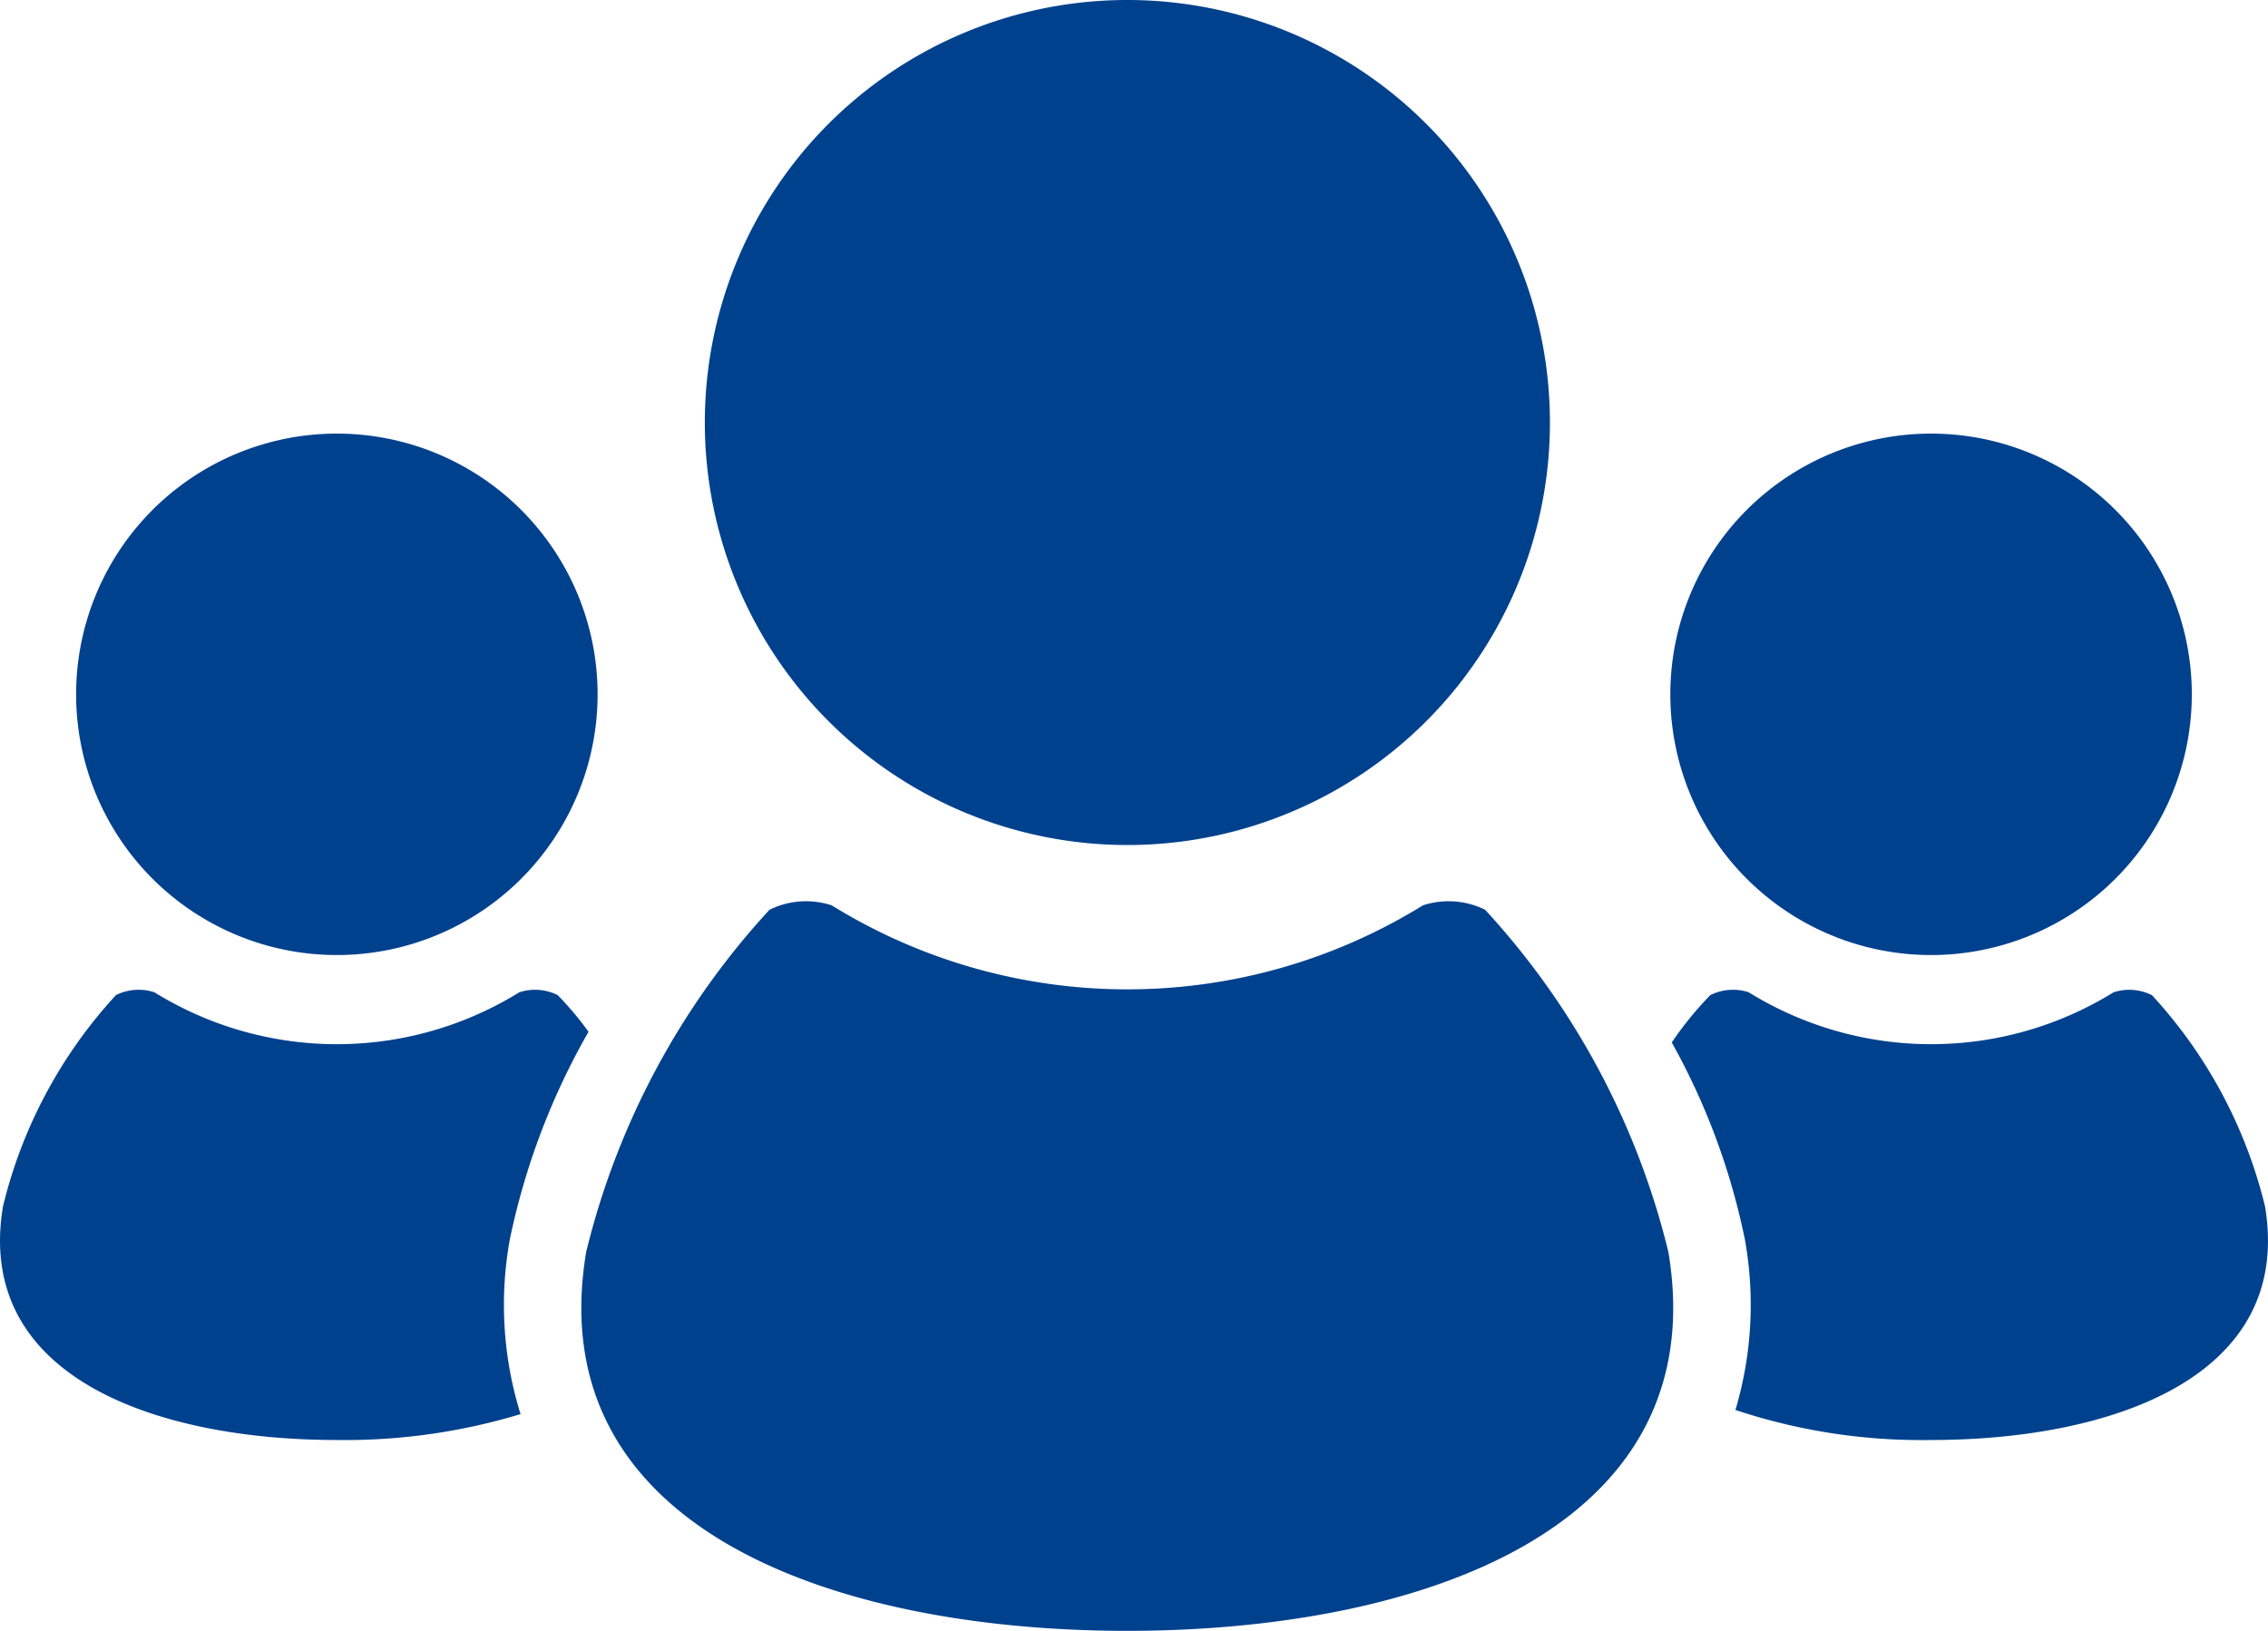
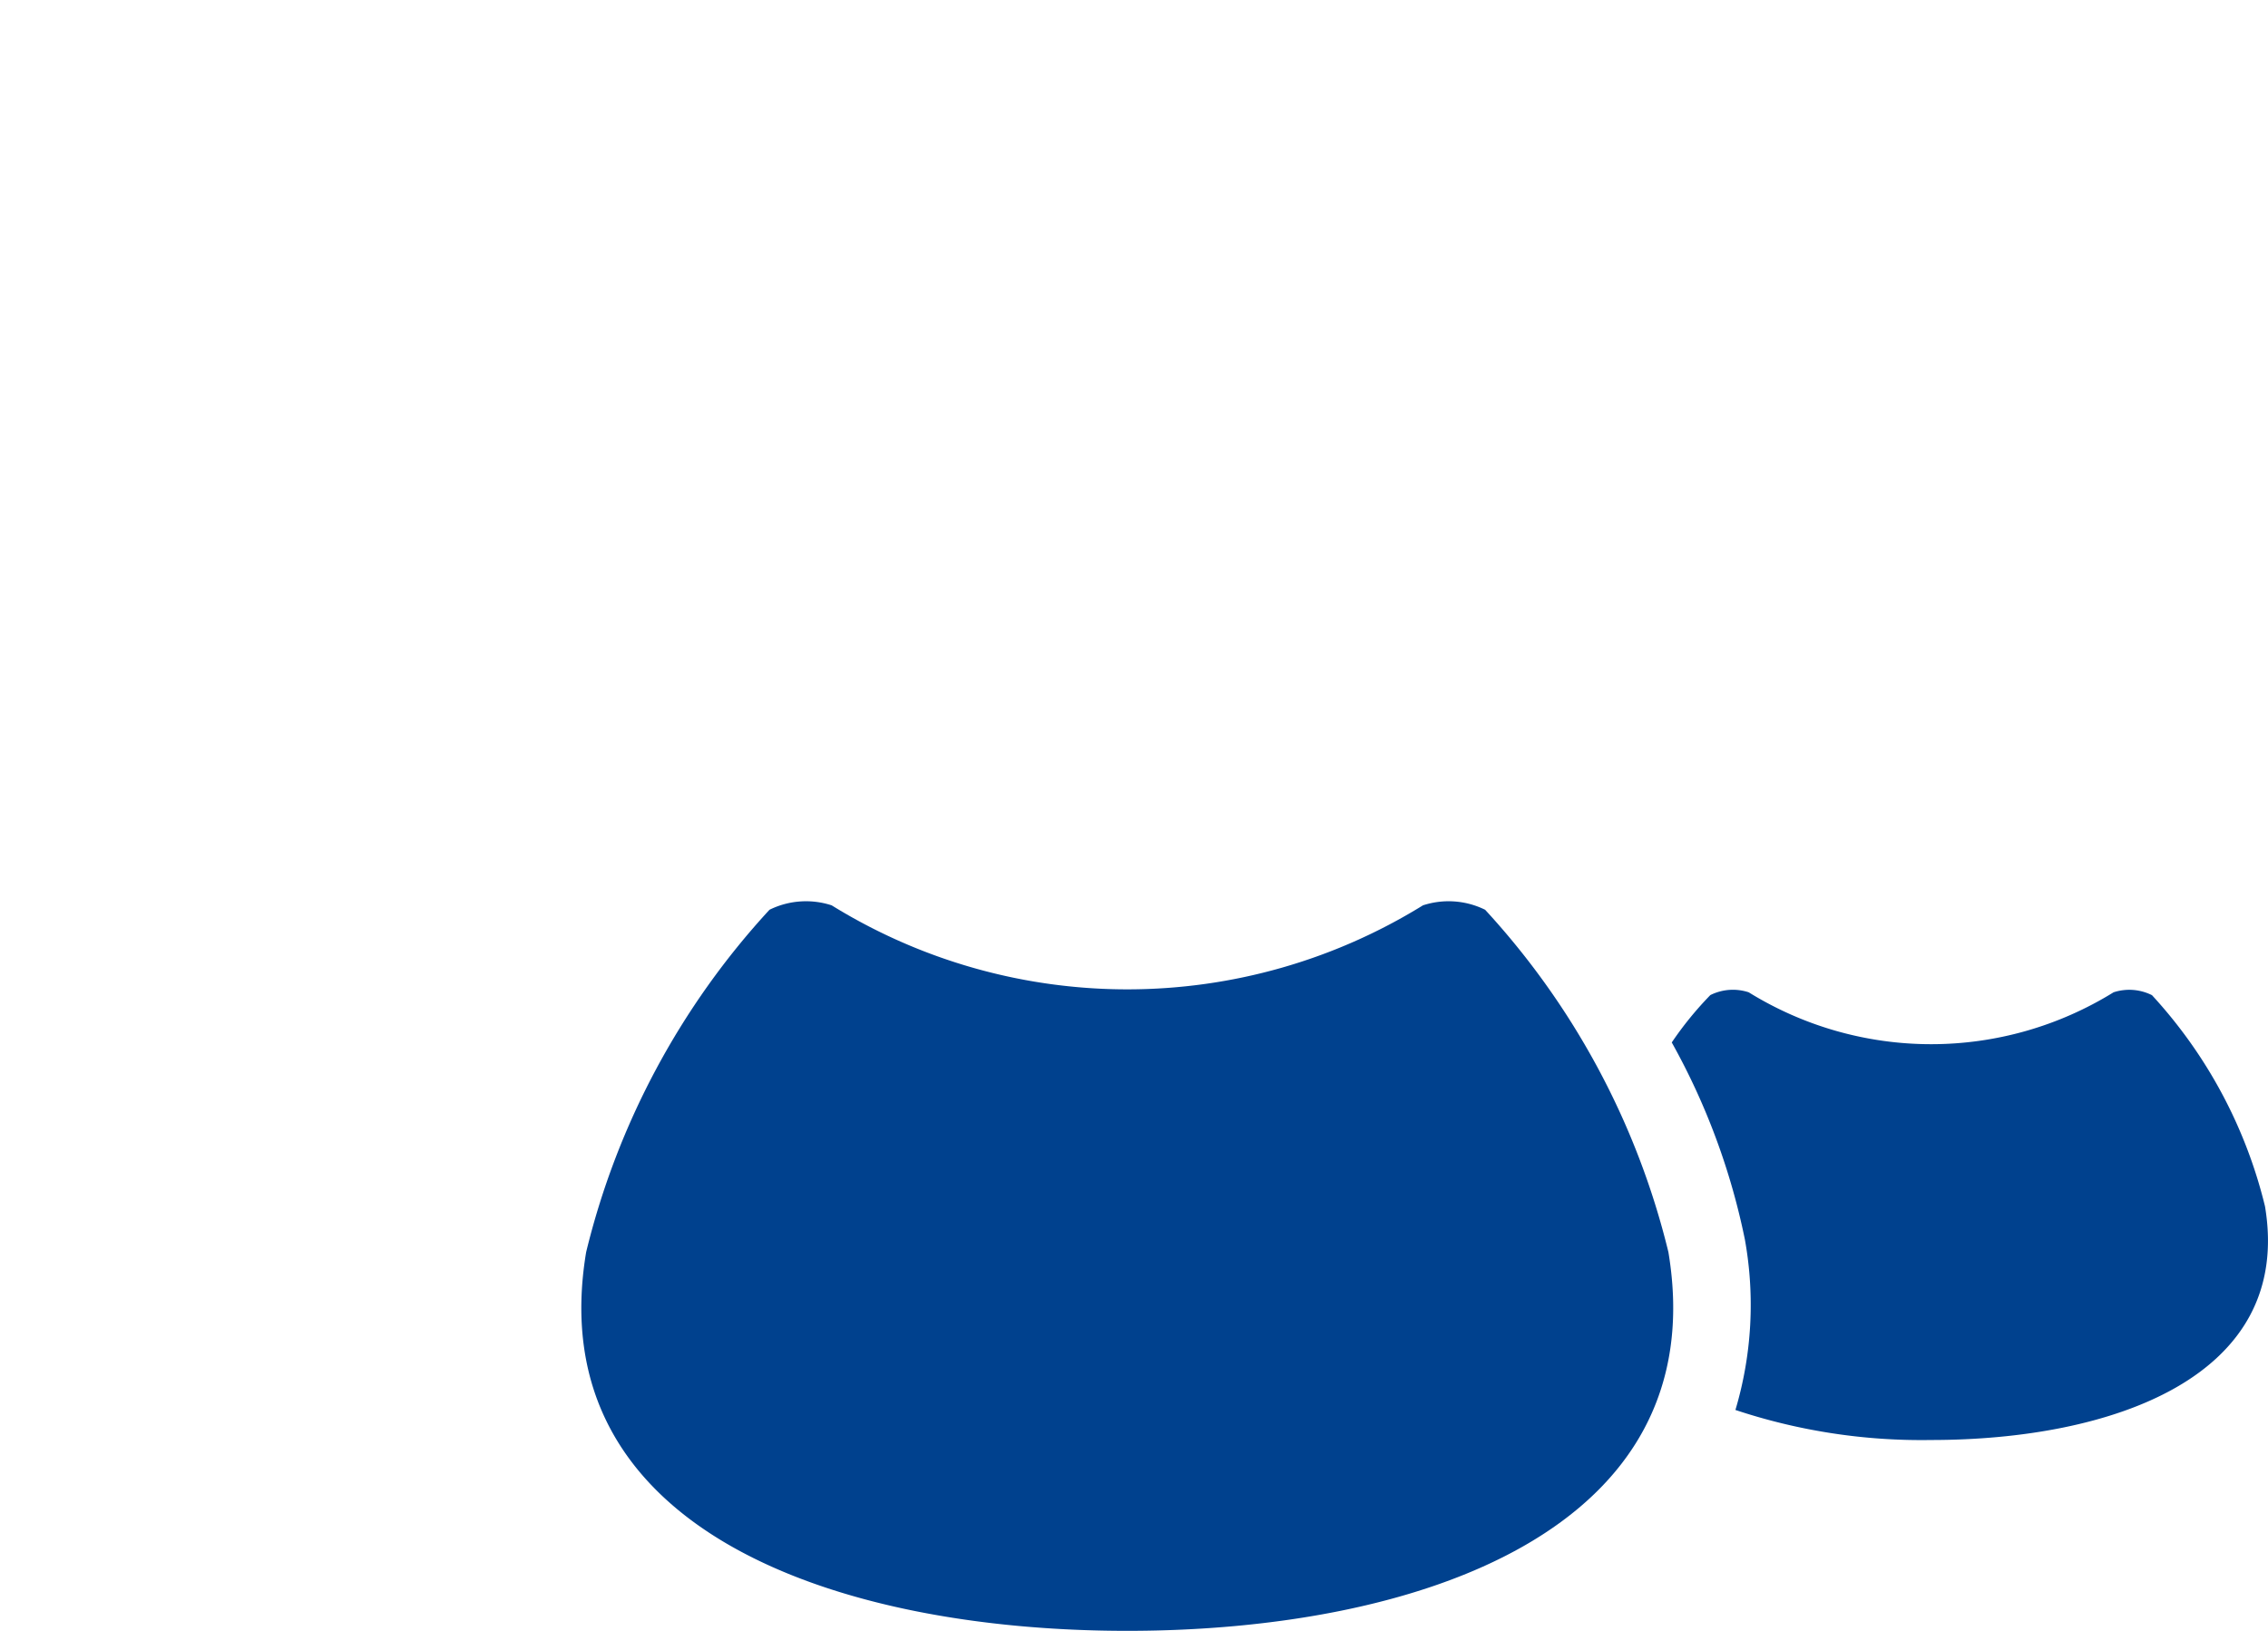
<svg xmlns="http://www.w3.org/2000/svg" width="31.705" height="22.8" viewBox="0 0 31.705 22.8">
  <defs>
    <style>
      .cls-1 {
        fill: #00418e;
      }
    </style>
  </defs>
  <title>icon-organization</title>
  <g id="レイヤー_2" data-name="レイヤー 2">
    <g id="レイヤー_3" data-name="レイヤー 3">
      <g>
-         <path class="cls-1" d="M26.995,13.352a3.645,3.645,0,1,0-3.645-3.644A3.645,3.645,0,0,0,26.995,13.352Z" />
        <path class="cls-1" d="M31.663,16.865a6.685,6.685,0,0,0-1.58-2.952A.708.708,0,0,0,29.546,13.873a4.845,4.845,0,0,1-5.1,0,.707.707,0,0,0-.537.039,4.823,4.823,0,0,0-.539.662,9.576,9.576,0,0,1,1.022,2.754,5.149,5.149,0,0,1-.132,2.384,8.239,8.239,0,0,0,2.736.42C29.5,20.132,32.064,19.263,31.663,16.865Z" />
-         <path class="cls-1" d="M15.759,11.814A5.907,5.907,0,1,0,9.853,5.907,5.908,5.908,0,0,0,15.759,11.814Z" />
        <path class="cls-1" d="M20.761,12.719a1.155,1.155,0,0,0-.869-.062,7.858,7.858,0,0,1-8.266,0,1.155,1.155,0,0,0-.869.062,10.84,10.84,0,0,0-2.563,4.786c-.649,3.89,3.507,5.295,7.564,5.295,4.058,0,8.213-1.405,7.565-5.295A10.84,10.84,0,0,0,20.761,12.719Z" />
-         <path class="cls-1" d="M4.709,13.352A3.645,3.645,0,1,0,1.064,9.708,3.645,3.645,0,0,0,4.709,13.352Z" />
-         <path class="cls-1" d="M7.127,17.328a9.869,9.869,0,0,1,1.1-2.903,4.476,4.476,0,0,0-.431-.513.707.707,0,0,0-.537-.039,4.845,4.845,0,0,1-5.1,0,.709.709,0,0,0-.538.039A6.674,6.674,0,0,0,.042,16.865c-.401,2.399,2.163,3.267,4.668,3.267a8.457,8.457,0,0,0,2.567-.362A5.128,5.128,0,0,1,7.127,17.328Z" />
      </g>
    </g>
  </g>
</svg>